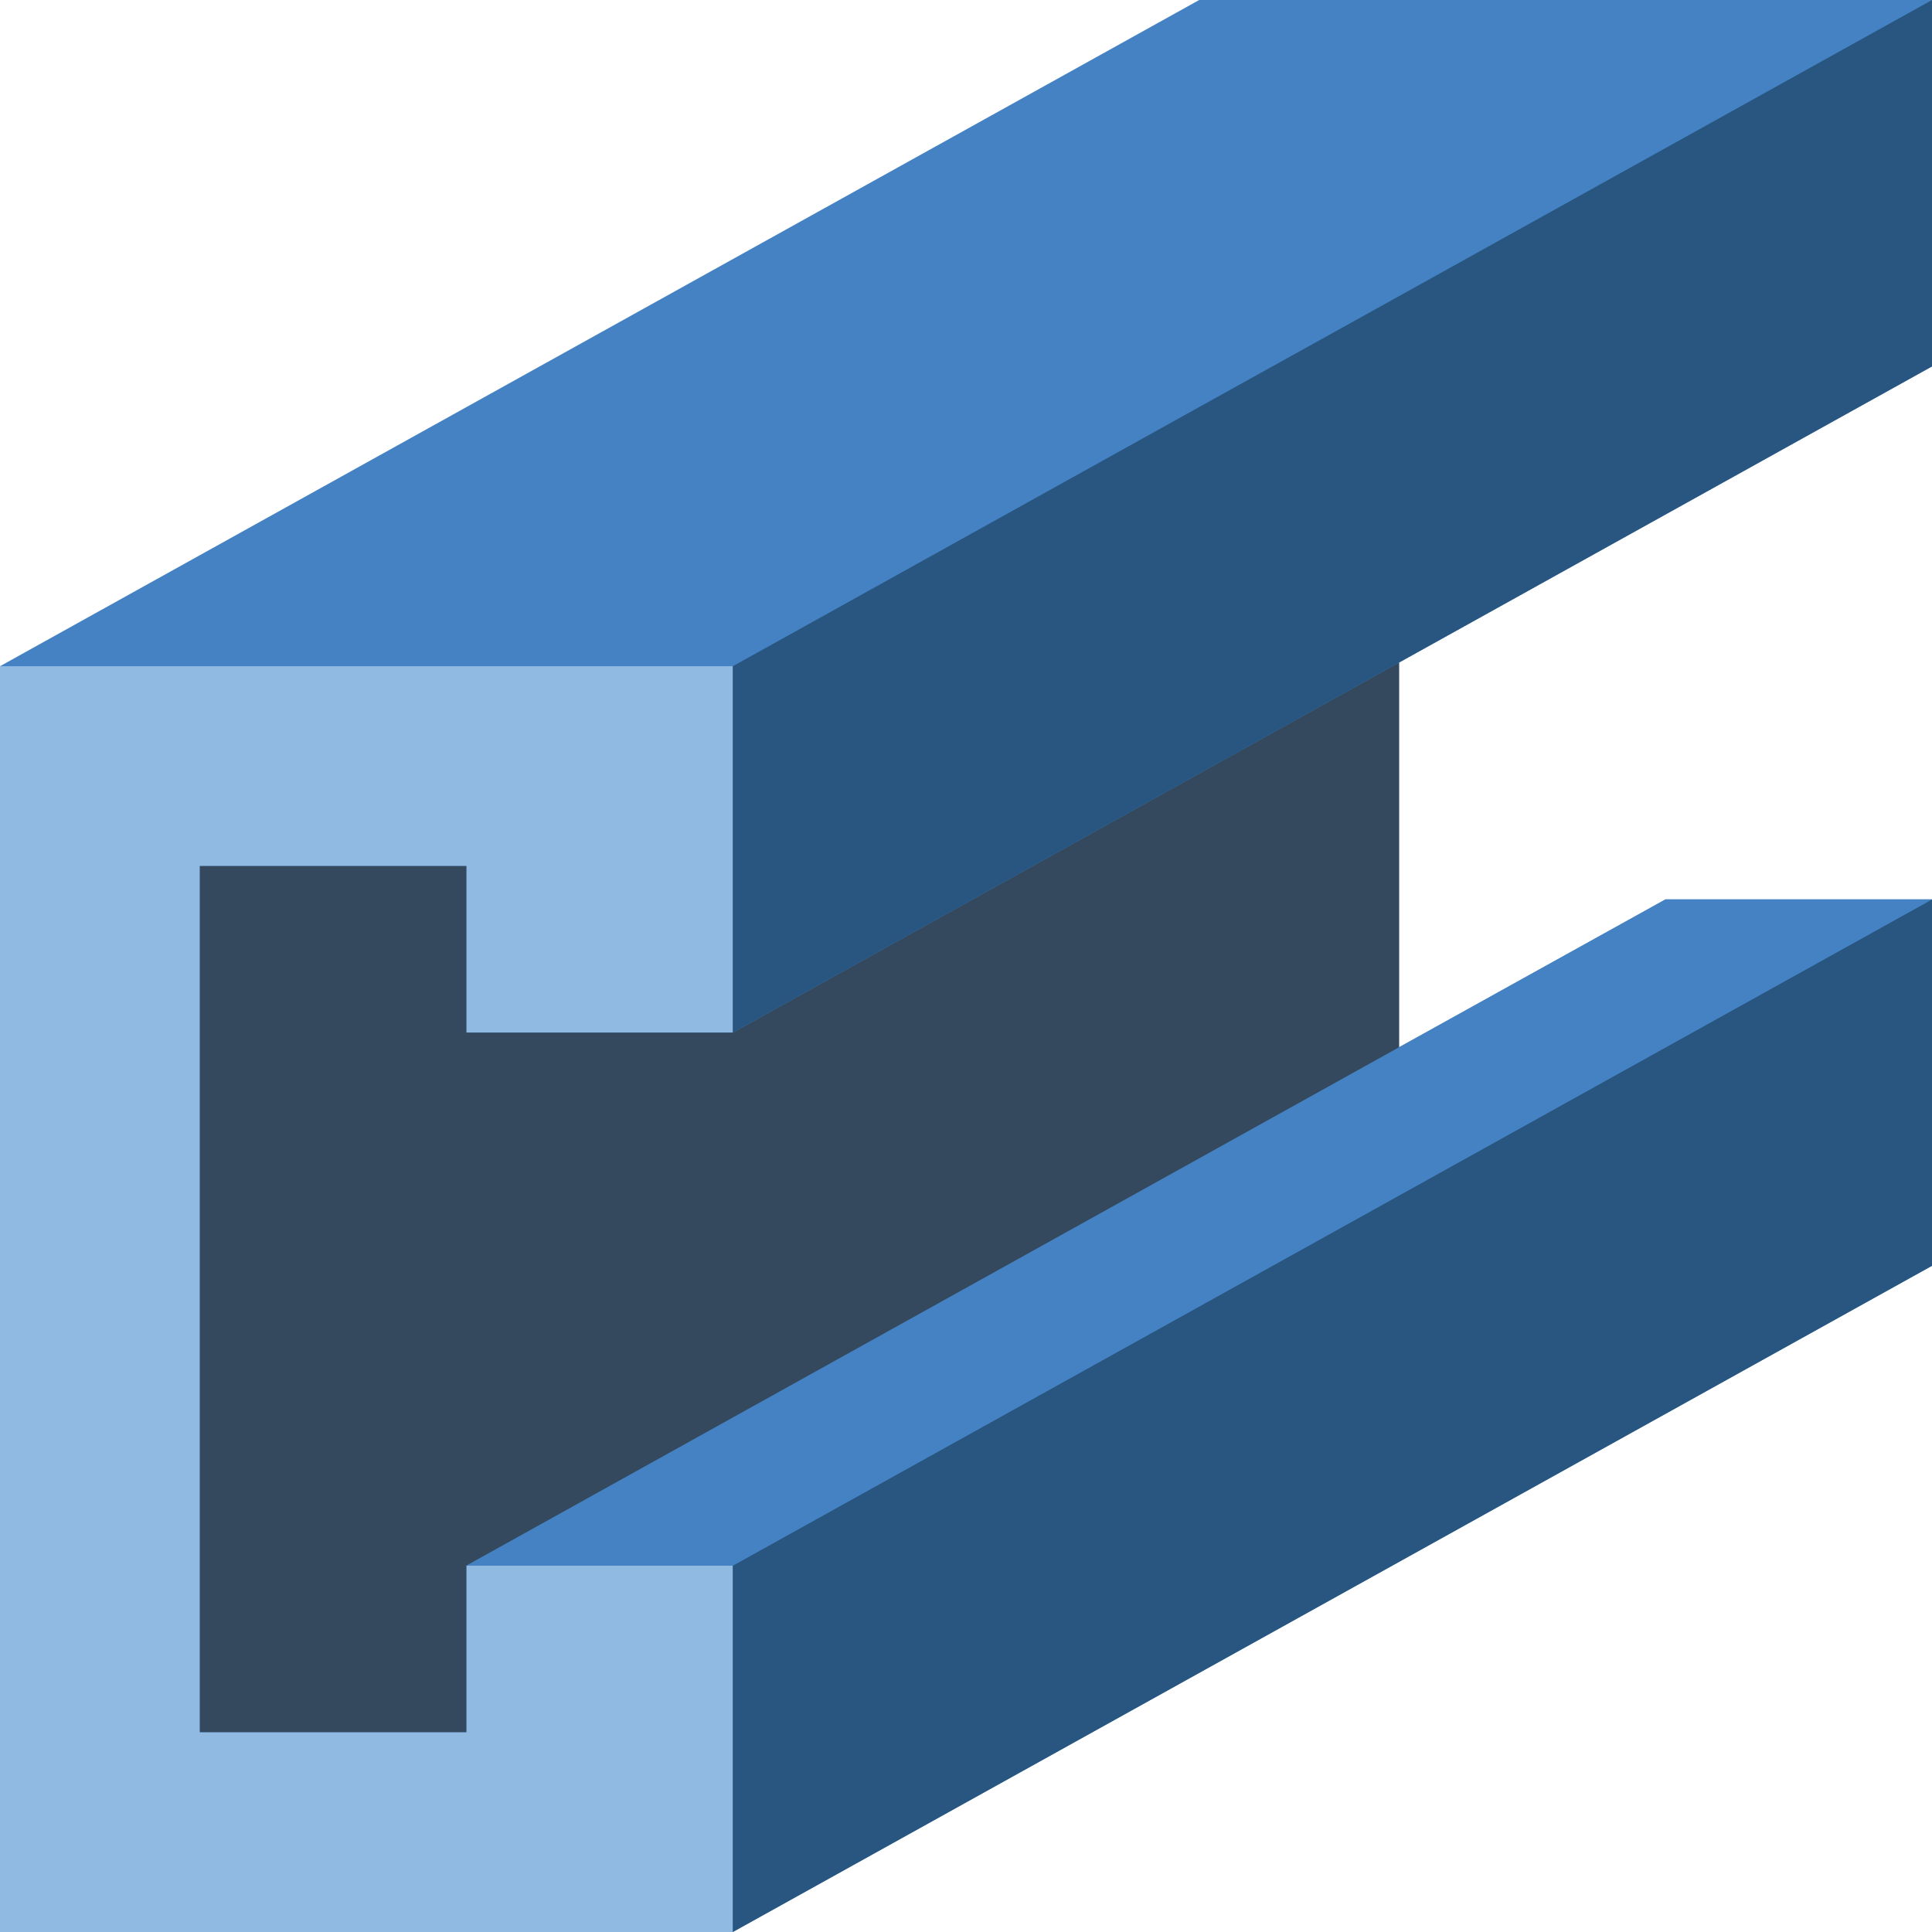
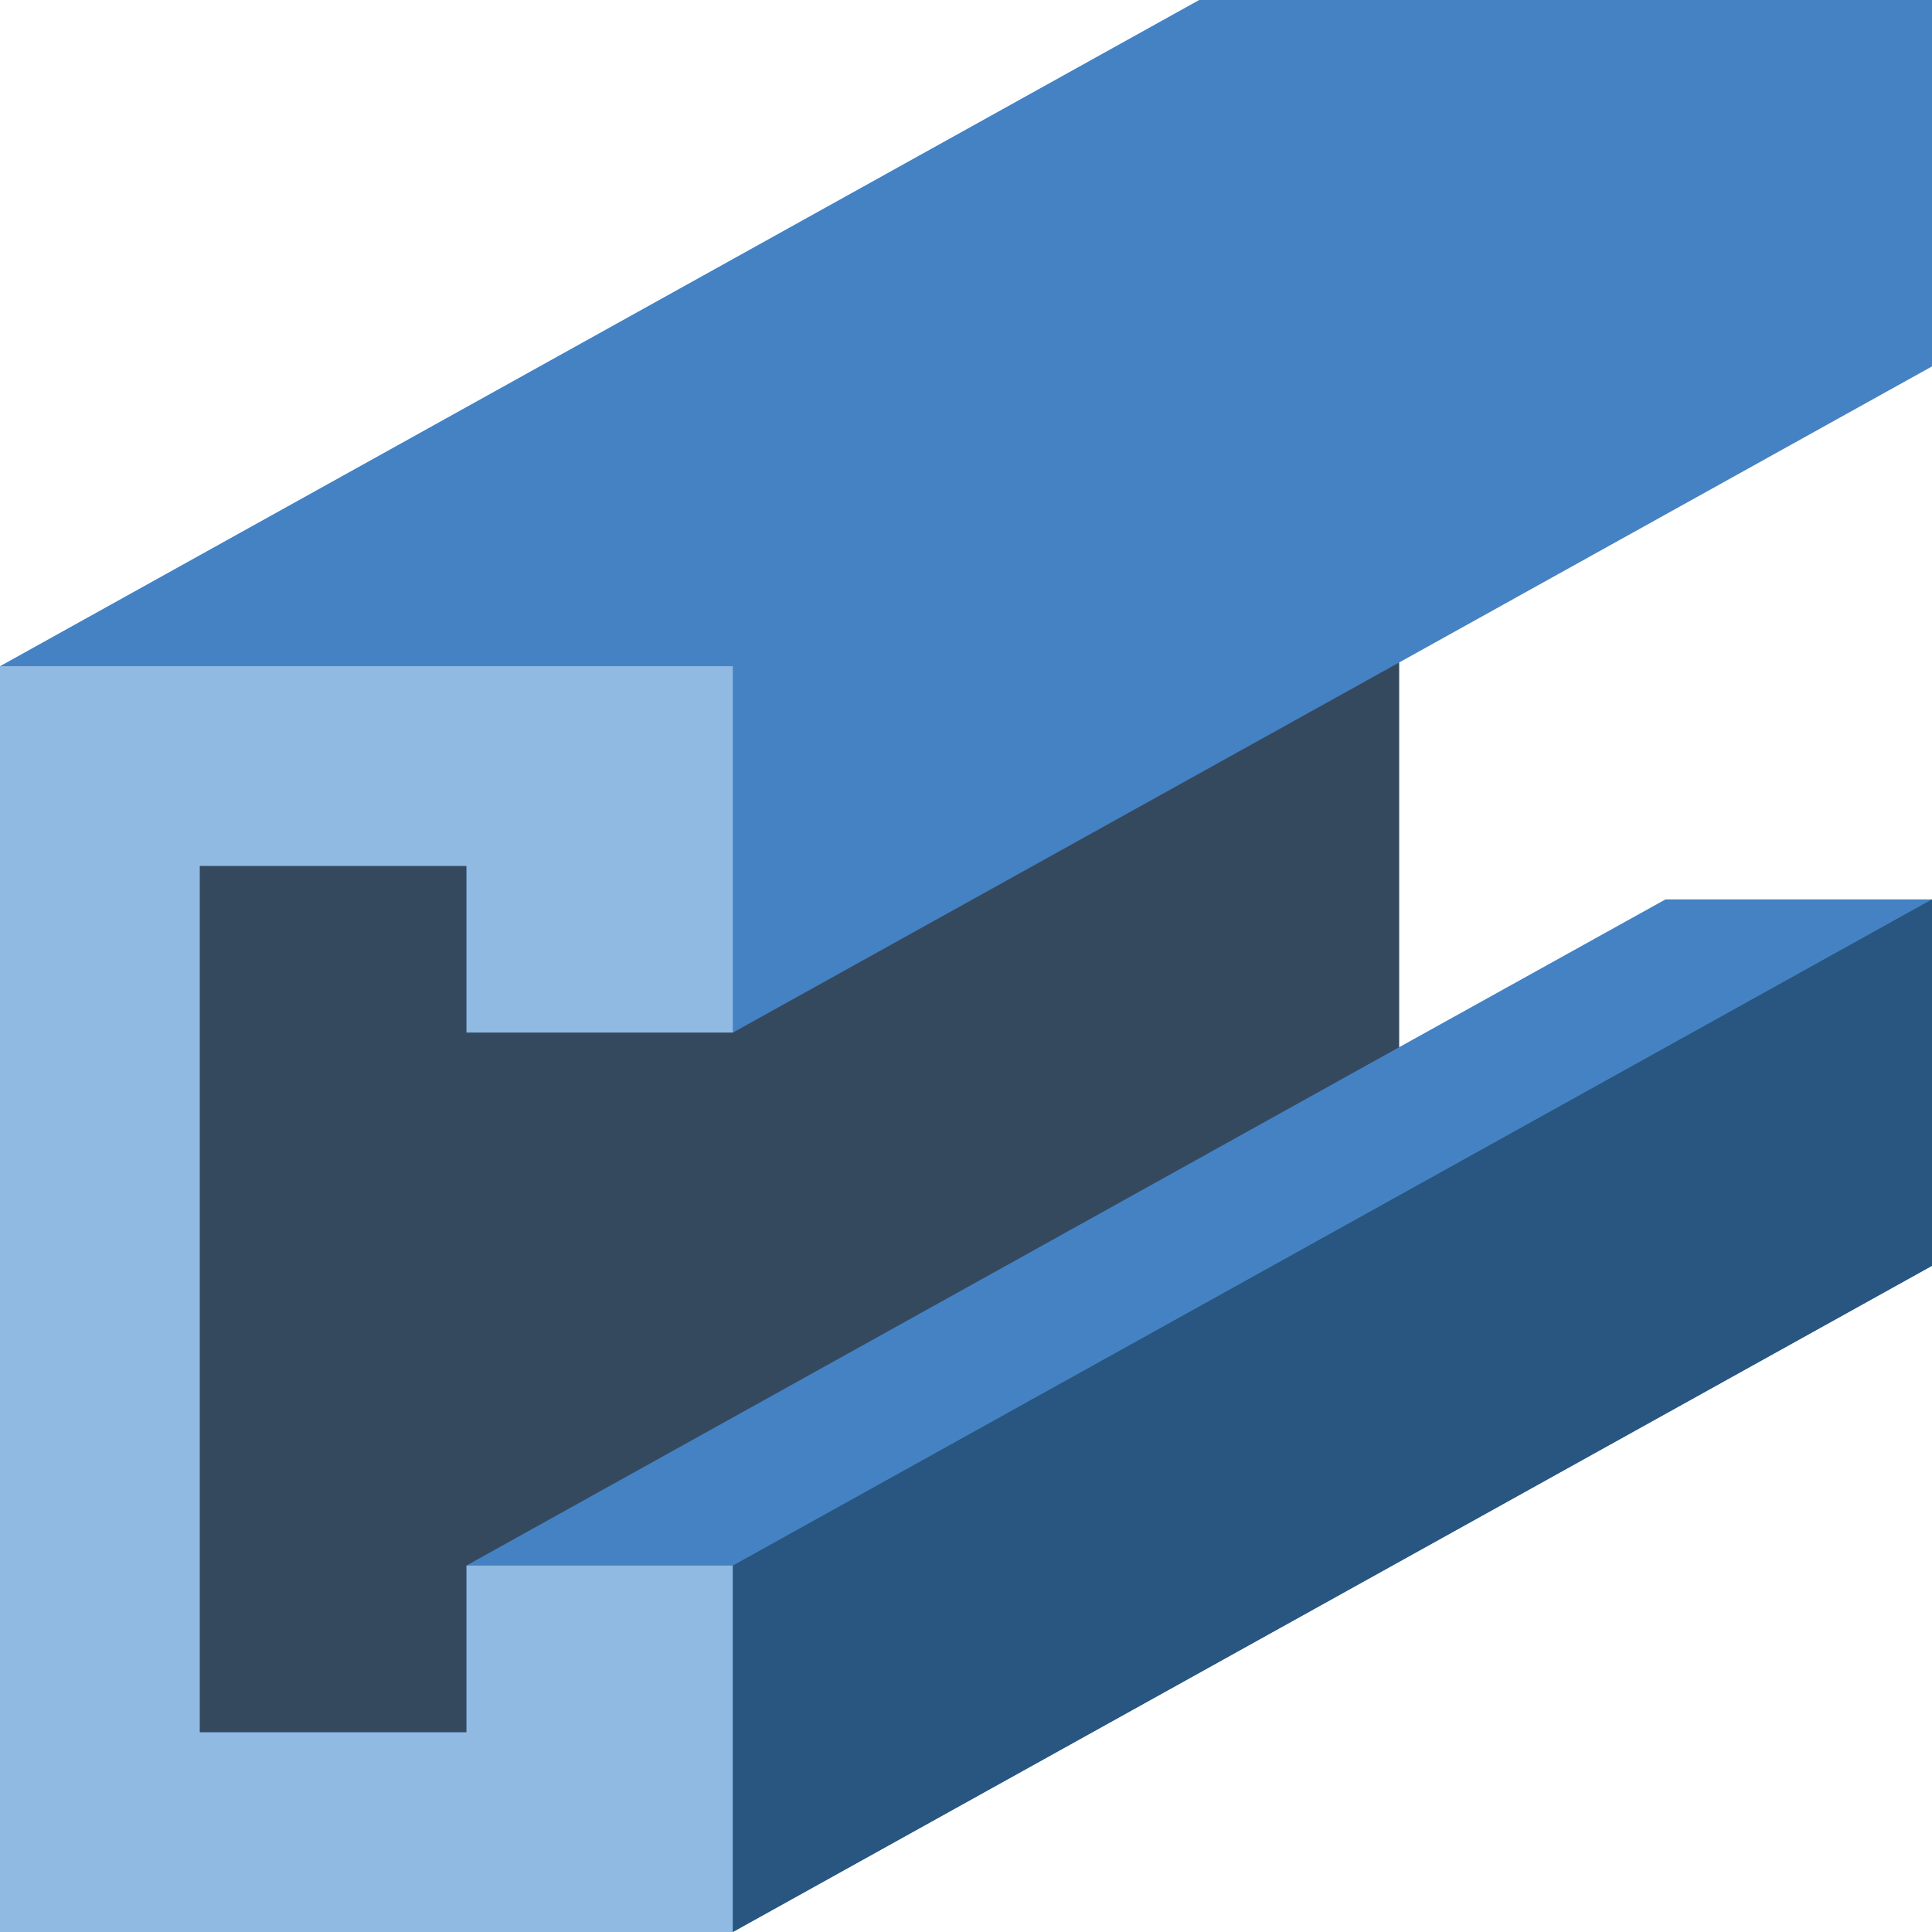
<svg xmlns="http://www.w3.org/2000/svg" enable-background="new 0 0 512 512" viewBox="0 0 512 512">
  <path d="m370.759 175.581v101.958l70.62-39.194h70.621v97.103l-317.793 176.552h-194.207v-335.448l317.793-176.552h194.207v97.103z" fill="#4482c3" />
  <path d="m123.586 273.655v-44.138h-70.62v229.517h70.62v-44.137h70.621v97.103h-194.207v-335.448h194.207v97.103z" fill="#90bae1" />
  <path d="m512 238.345v97.103l-317.793 176.552v-97.103z" fill="#285680" />
-   <path d="m512 238.345-317.793 176.552h-70.621l247.173-137.358 70.62-39.194z" fill="#4482c3" />
  <path d="m370.759 175.581v101.958l-247.173 137.358v44.137h-70.62v-229.517h70.62v44.138h70.621z" fill="#35495e" />
-   <path d="m512 0v97.103l-141.241 78.478-176.552 98.074v-97.103l123.586-68.679 52.966-29.396 45.903-25.511z" fill="#285680" />
</svg>